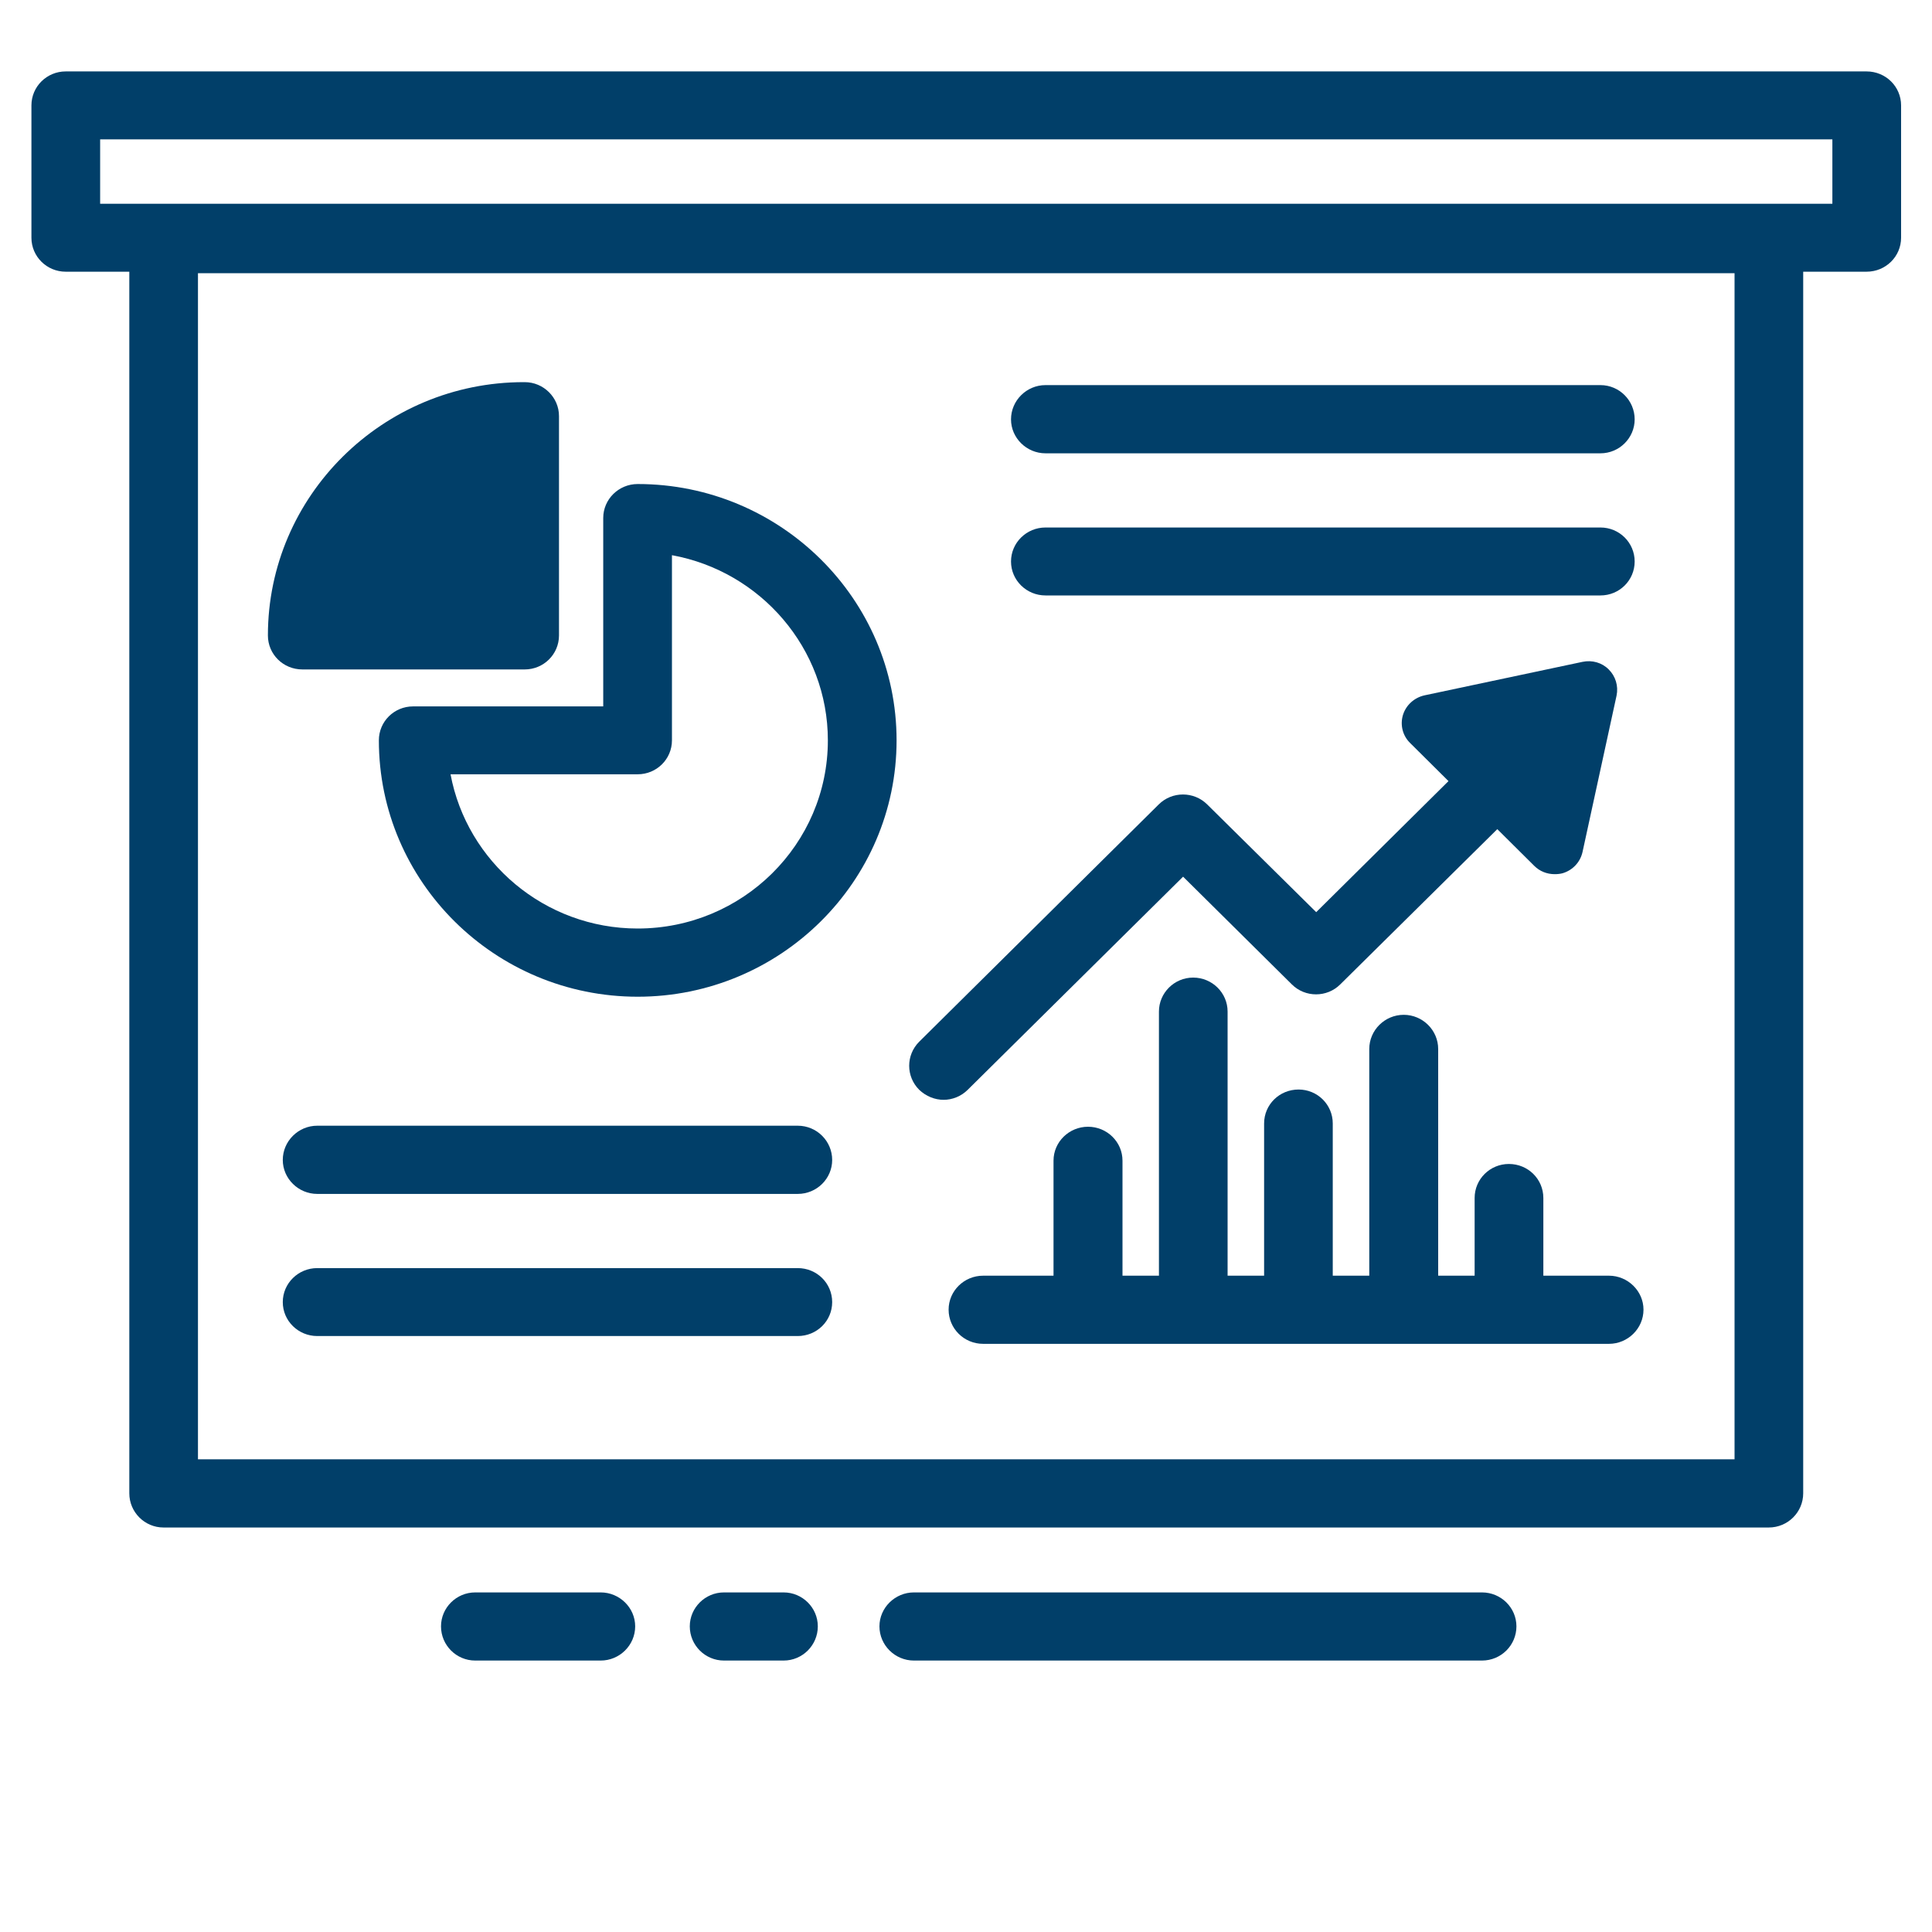
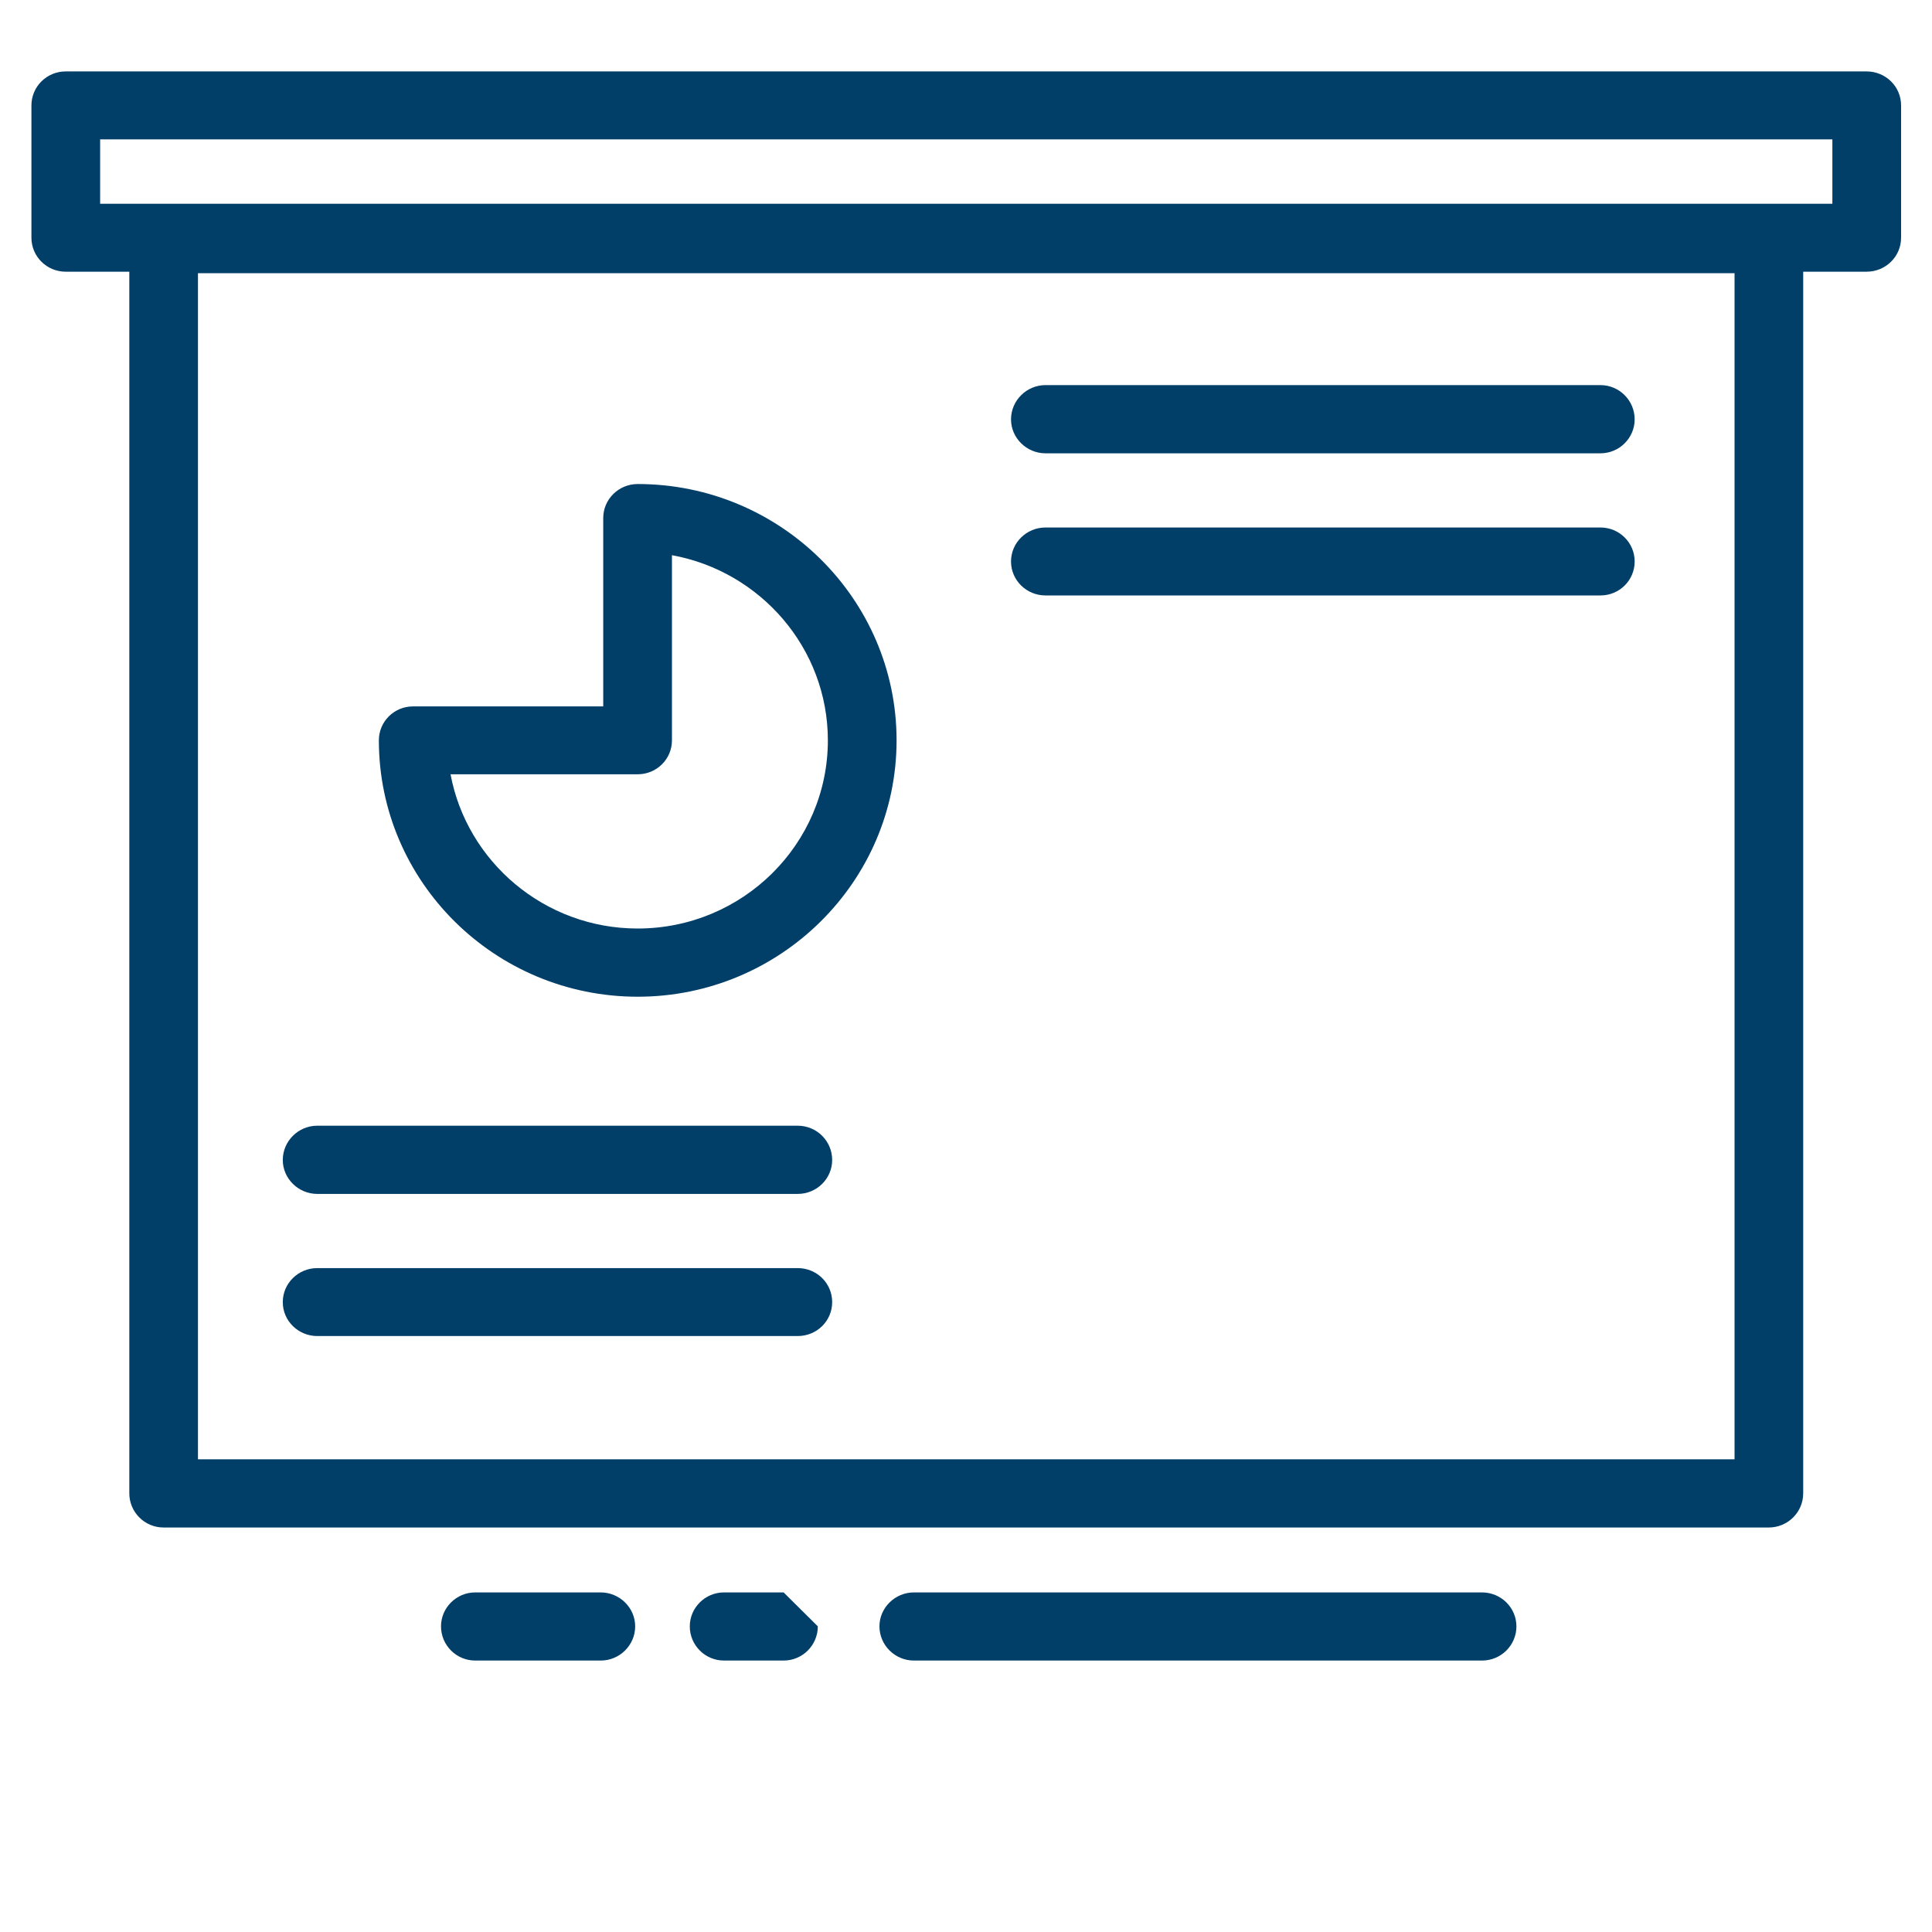
<svg xmlns="http://www.w3.org/2000/svg" width="40" zoomAndPan="magnify" viewBox="0 0 30 30" height="40" preserveAspectRatio="xMidYMid meet" version="1.0">
  <defs>
    <clipPath id="6da5a27d77">
      <path d="M 0.484 1.109 L 29.516 1.109 L 29.516 24 L 0.484 24 Z M 0.484 1.109 " clip-rule="nonzero" />
    </clipPath>
    <clipPath id="8c3ebf0d5b">
      <path d="M 6 24 L 10 24 L 10 25.789 L 6 25.789 Z M 6 24 " clip-rule="nonzero" />
    </clipPath>
    <clipPath id="6611bbf836">
      <path d="M 10 24 L 13 24 L 13 25.789 L 10 25.789 Z M 10 24 " clip-rule="nonzero" />
    </clipPath>
    <clipPath id="b63e617a2a">
      <path d="M 13 24 L 24 24 L 24 25.789 L 13 25.789 Z M 13 24 " clip-rule="nonzero" />
    </clipPath>
  </defs>
  <g clip-path="url(#6da5a27d77)">
    <path fill="#013f69" d="M 28.984 1.109 L 1.02 1.109 C 0.727 1.109 0.488 1.344 0.488 1.637 L 0.488 3.691 C 0.488 3.984 0.727 4.219 1.02 4.219 L 2.008 4.219 L 2.008 23.188 C 2.008 23.48 2.246 23.719 2.539 23.719 L 27.465 23.719 C 27.762 23.719 28 23.48 28 23.188 L 28 4.219 L 28.984 4.219 C 29.281 4.219 29.52 3.984 29.52 3.691 L 29.52 1.637 C 29.52 1.344 29.281 1.109 28.984 1.109 Z M 26.934 22.66 L 3.074 22.66 L 3.074 4.242 L 26.934 4.242 Z M 28.453 3.164 L 1.555 3.164 L 1.555 2.164 L 28.453 2.164 Z M 28.453 3.164 " fill-opacity="1" fill-rule="nonzero" />
  </g>
-   <path fill="#013f69" d="M 14.652 17.078 C 14.789 17.078 14.926 17.023 15.027 16.922 L 18.371 13.613 L 20.059 15.285 C 20.266 15.492 20.605 15.492 20.812 15.285 L 23.25 12.875 L 23.824 13.445 C 23.91 13.531 24.023 13.574 24.141 13.574 C 24.184 13.574 24.227 13.57 24.266 13.559 C 24.422 13.512 24.539 13.387 24.574 13.227 L 25.102 10.801 C 25.133 10.652 25.086 10.5 24.98 10.395 C 24.875 10.289 24.723 10.246 24.574 10.277 L 22.121 10.797 C 21.961 10.832 21.832 10.949 21.785 11.102 C 21.738 11.258 21.781 11.426 21.898 11.539 L 22.492 12.129 L 20.438 14.164 L 18.746 12.492 C 18.539 12.285 18.199 12.285 17.992 12.492 L 14.273 16.176 C 14.066 16.383 14.066 16.715 14.273 16.922 C 14.379 17.023 14.516 17.078 14.652 17.078 Z M 14.652 17.078 " fill-opacity="1" fill-rule="nonzero" />
  <path fill="#013f69" d="M 5.883 11.496 C 5.883 13.691 7.684 15.477 9.902 15.477 C 12.117 15.477 13.922 13.691 13.922 11.496 C 13.922 9.301 12.117 7.516 9.902 7.516 C 9.605 7.516 9.367 7.754 9.367 8.043 L 9.367 10.969 L 6.414 10.969 C 6.121 10.969 5.883 11.203 5.883 11.496 Z M 9.902 12.023 C 10.195 12.023 10.434 11.789 10.434 11.496 L 10.434 8.621 C 11.809 8.871 12.855 10.066 12.855 11.496 C 12.855 13.109 11.531 14.418 9.902 14.418 C 8.457 14.418 7.25 13.383 6.996 12.023 Z M 9.902 12.023 " fill-opacity="1" fill-rule="nonzero" />
-   <path fill="#013f69" d="M 4.695 10.395 L 8.148 10.395 C 8.441 10.395 8.68 10.16 8.68 9.867 L 8.68 6.461 C 8.68 6.172 8.441 5.934 8.148 5.934 L 8.133 5.934 C 5.945 5.934 4.16 7.699 4.16 9.867 C 4.16 10.16 4.398 10.395 4.695 10.395 Z M 4.695 10.395 " fill-opacity="1" fill-rule="nonzero" />
-   <path fill="#013f69" d="M 24.984 19.809 L 23.965 19.809 L 23.965 18.602 C 23.965 18.309 23.727 18.074 23.43 18.074 C 23.137 18.074 22.898 18.309 22.898 18.602 L 22.898 19.809 L 22.332 19.809 L 22.332 16.289 C 22.332 15.996 22.09 15.758 21.797 15.758 C 21.504 15.758 21.262 15.996 21.262 16.289 L 21.262 19.809 L 20.695 19.809 L 20.695 17.445 C 20.695 17.152 20.457 16.918 20.164 16.918 C 19.867 16.918 19.629 17.152 19.629 17.445 L 19.629 19.809 L 19.062 19.809 L 19.062 15.707 C 19.062 15.418 18.824 15.18 18.527 15.18 C 18.234 15.18 17.996 15.418 17.996 15.707 L 17.996 19.809 L 17.43 19.809 L 17.43 18.023 C 17.43 17.73 17.188 17.496 16.895 17.496 C 16.602 17.496 16.359 17.73 16.359 18.023 L 16.359 19.809 L 15.266 19.809 C 14.969 19.809 14.73 20.047 14.73 20.336 C 14.73 20.629 14.969 20.867 15.266 20.867 L 24.984 20.867 C 25.277 20.867 25.52 20.629 25.52 20.336 C 25.52 20.047 25.277 19.809 24.984 19.809 Z M 24.984 19.809 " fill-opacity="1" fill-rule="nonzero" />
  <path fill="#013f69" d="M 12.387 17.48 L 4.926 17.48 C 4.633 17.48 4.391 17.719 4.391 18.012 C 4.391 18.301 4.633 18.539 4.926 18.539 L 12.387 18.539 C 12.684 18.539 12.922 18.301 12.922 18.012 C 12.922 17.719 12.684 17.48 12.387 17.48 Z M 12.387 17.48 " fill-opacity="1" fill-rule="nonzero" />
  <path fill="#013f69" d="M 12.387 19.691 L 4.926 19.691 C 4.633 19.691 4.391 19.926 4.391 20.219 C 4.391 20.512 4.633 20.746 4.926 20.746 L 12.387 20.746 C 12.684 20.746 12.922 20.512 12.922 20.219 C 12.922 19.926 12.684 19.691 12.387 19.691 Z M 12.387 19.691 " fill-opacity="1" fill-rule="nonzero" />
  <path fill="#013f69" d="M 16.234 7.039 L 24.852 7.039 C 25.145 7.039 25.383 6.801 25.383 6.512 C 25.383 6.219 25.145 5.98 24.852 5.98 L 16.234 5.98 C 15.941 5.98 15.699 6.219 15.699 6.512 C 15.699 6.801 15.941 7.039 16.234 7.039 Z M 16.234 7.039 " fill-opacity="1" fill-rule="nonzero" />
  <path fill="#013f69" d="M 16.234 9.246 L 24.852 9.246 C 25.145 9.246 25.383 9.012 25.383 8.719 C 25.383 8.426 25.145 8.191 24.852 8.191 L 16.234 8.191 C 15.941 8.191 15.699 8.426 15.699 8.719 C 15.699 9.012 15.941 9.246 16.234 9.246 Z M 16.234 9.246 " fill-opacity="1" fill-rule="nonzero" />
  <g clip-path="url(#8c3ebf0d5b)">
    <path fill="#013f69" d="M 9.328 24.727 L 7.379 24.727 C 7.086 24.727 6.848 24.965 6.848 25.254 C 6.848 25.547 7.086 25.785 7.379 25.785 L 9.328 25.785 C 9.621 25.785 9.863 25.547 9.863 25.254 C 9.863 24.965 9.621 24.727 9.328 24.727 Z M 9.328 24.727 " fill-opacity="1" fill-rule="nonzero" />
  </g>
  <g clip-path="url(#6611bbf836)">
-     <path fill="#013f69" d="M 12.168 24.727 L 11.242 24.727 C 10.949 24.727 10.711 24.965 10.711 25.254 C 10.711 25.547 10.949 25.785 11.242 25.785 L 12.168 25.785 C 12.461 25.785 12.699 25.547 12.699 25.254 C 12.699 24.965 12.461 24.727 12.168 24.727 Z M 12.168 24.727 " fill-opacity="1" fill-rule="nonzero" />
+     <path fill="#013f69" d="M 12.168 24.727 L 11.242 24.727 C 10.949 24.727 10.711 24.965 10.711 25.254 C 10.711 25.547 10.949 25.785 11.242 25.785 L 12.168 25.785 C 12.461 25.785 12.699 25.547 12.699 25.254 Z M 12.168 24.727 " fill-opacity="1" fill-rule="nonzero" />
  </g>
  <g clip-path="url(#b63e617a2a)">
    <path fill="#013f69" d="M 23.012 24.727 L 14.191 24.727 C 13.898 24.727 13.656 24.965 13.656 25.254 C 13.656 25.547 13.898 25.785 14.191 25.785 L 23.012 25.785 C 23.309 25.785 23.547 25.547 23.547 25.254 C 23.547 24.965 23.309 24.727 23.012 24.727 Z M 23.012 24.727 " fill-opacity="1" fill-rule="nonzero" />
  </g>
</svg>